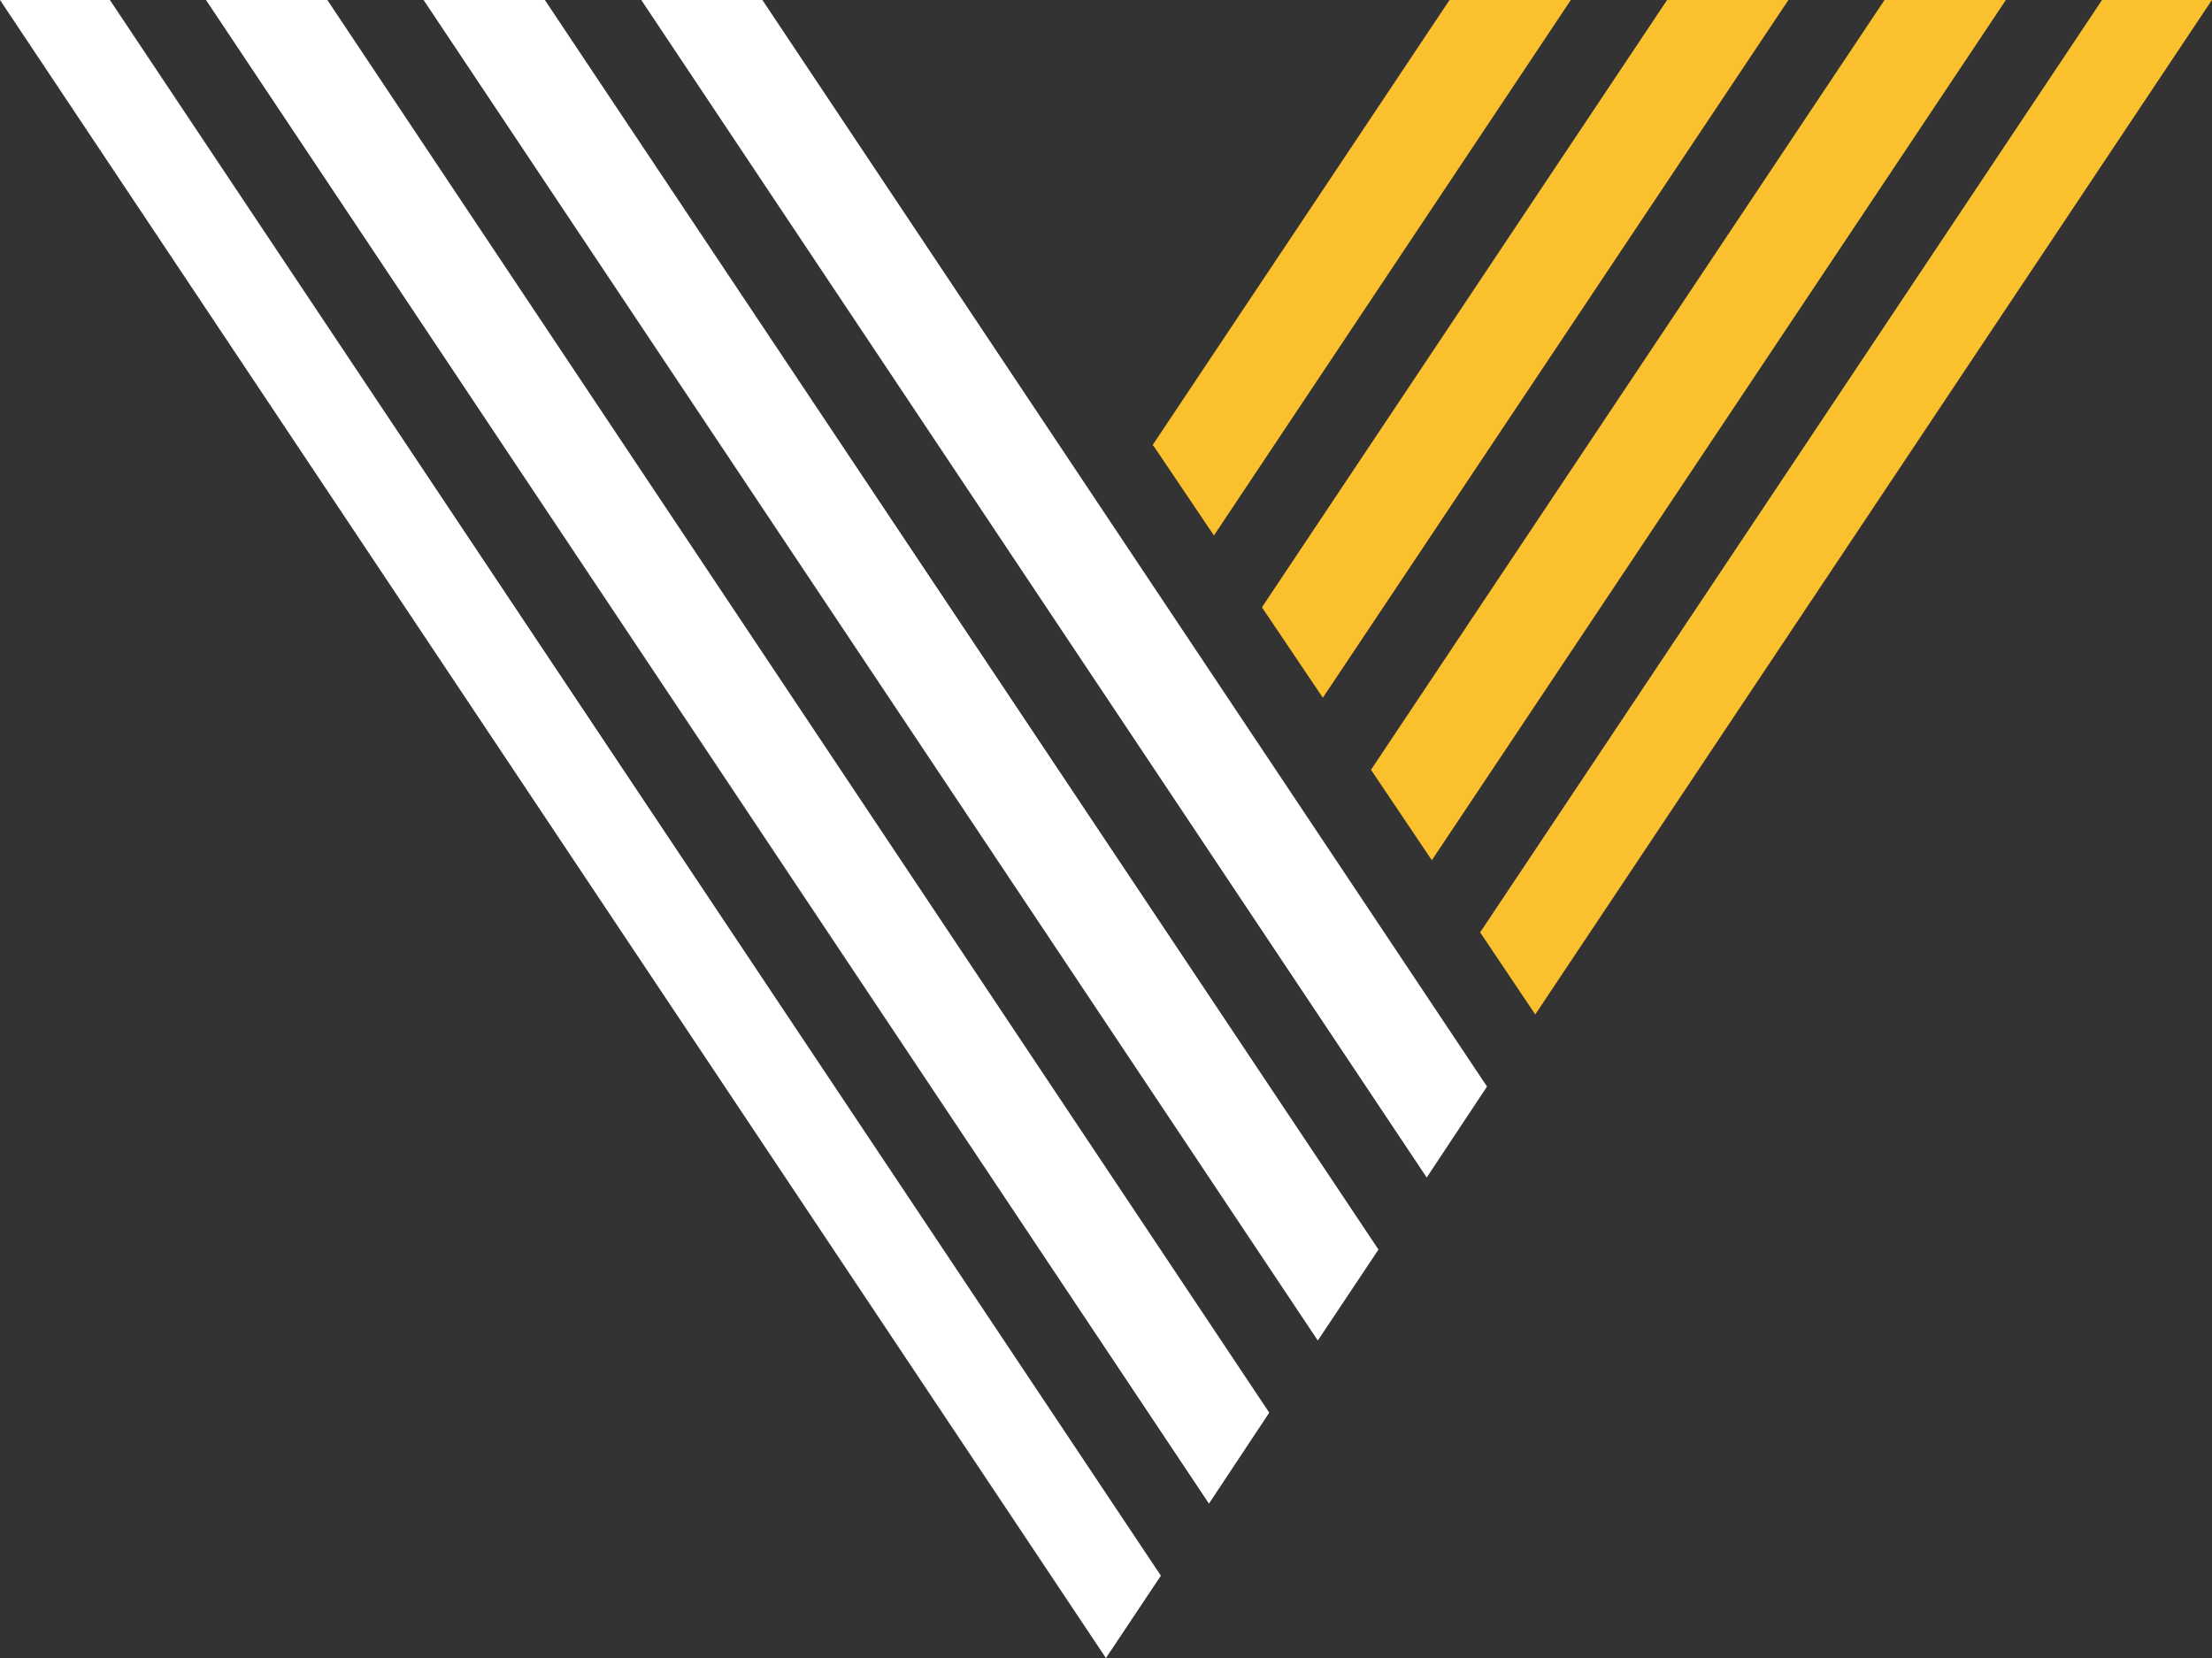
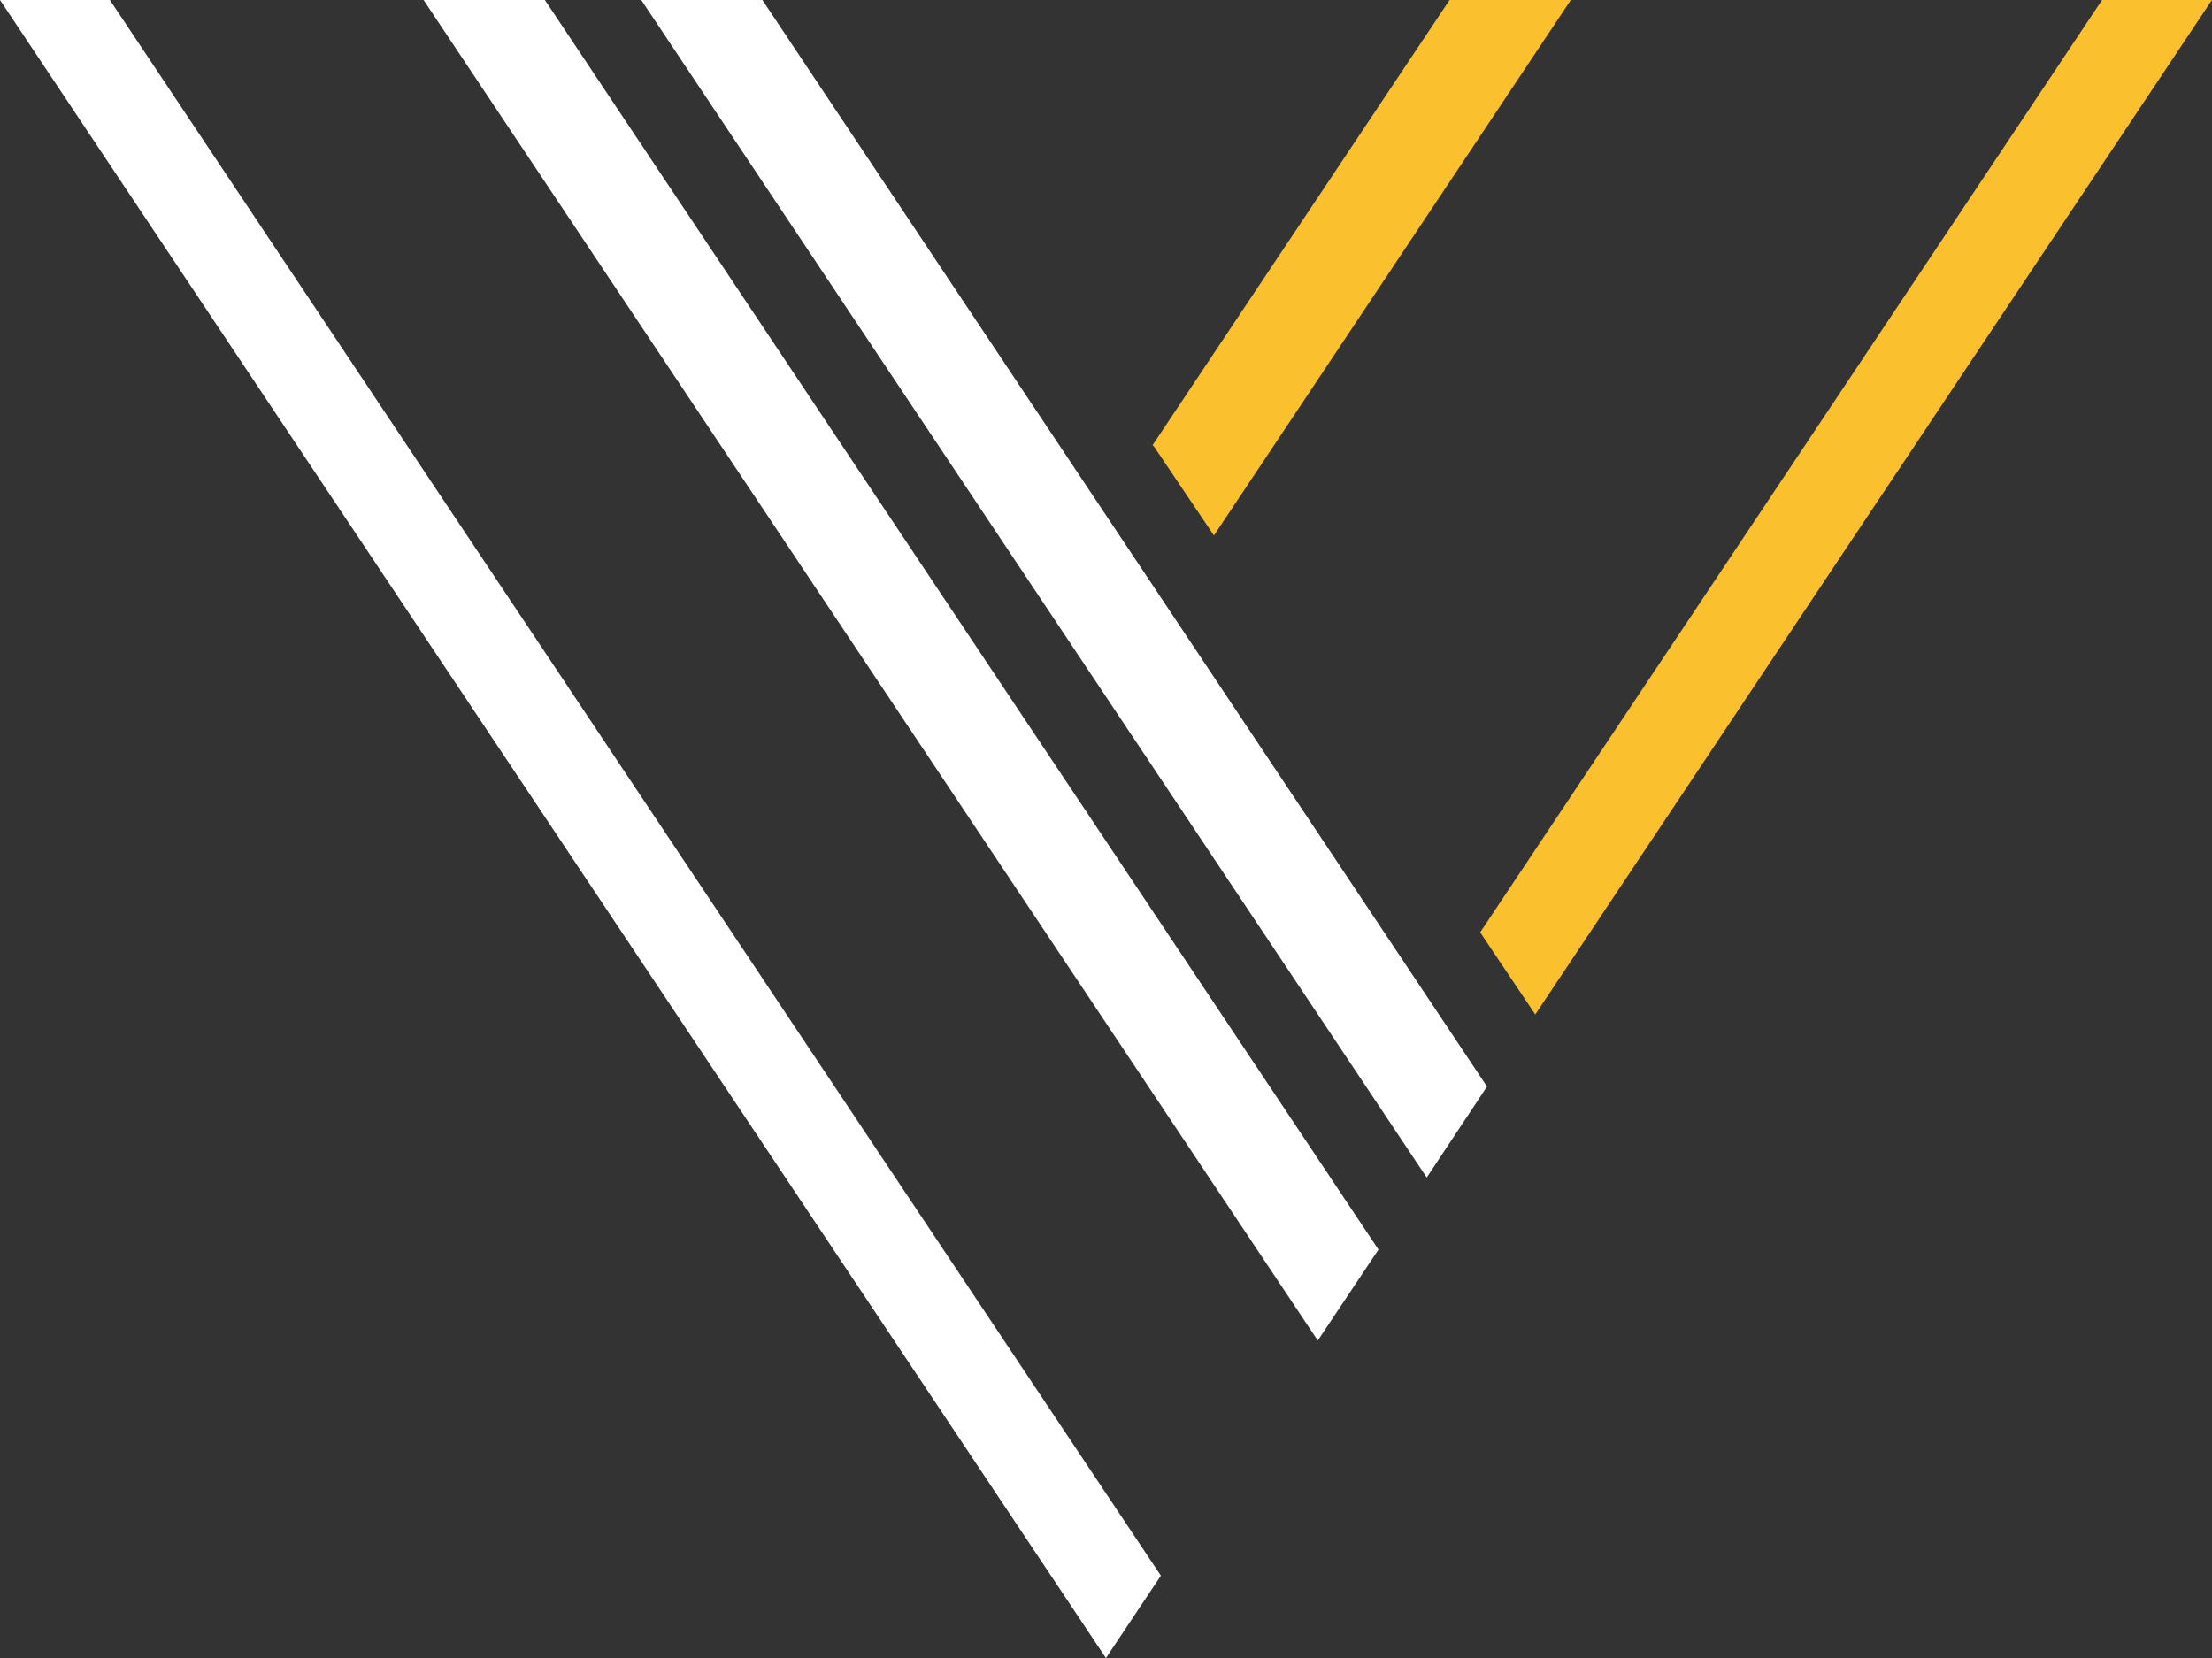
<svg xmlns="http://www.w3.org/2000/svg" width="29.348" height="22" viewBox="0 0 29.348 22">
  <rect x="0" y="0" width="29.348" height="22" fill="#333333" stroke="none" />
  <defs>
    <style> .cls-1{fill:#fff}.cls-2{fill:#fbc02d} </style>
  </defs>
  <g id="Volta_solar_logo" transform="translate(-1053.29 -872)">
    <g id="Icon" transform="translate(1053.29 872)">
      <g id="Group_739">
        <path id="Path_286" d="M1065.2 872l10.421 15.624.8-1.207-9.614-14.417z" class="cls-1" transform="translate(-1056.692 -872)" />
-         <path id="Path_287" d="M1057.117 872l13.307 19.951.8-1.207L1058.727 872z" class="cls-1" transform="translate(-1054.384 -872)" />
        <path id="Path_288" d="M1061.157 872l11.864 17.787.805-1.207-11.06-16.58z" class="cls-1" transform="translate(-1055.537 -872)" />
        <path id="Path_289" d="M1053.29 872l14.673 22 .729-1.093L1054.748 872z" class="cls-1" transform="translate(-1053.29 -872)" />
      </g>
      <g id="Group_740" transform="translate(15.291)">
        <path id="Path_290" d="M1080.247 872h-1.609l-3.941 5.908.015.01.8 1.187" class="cls-2" transform="translate(-1074.697 -872)" />
-         <path id="Path_291" d="M1087.178 872h-1.61l-6.813 10.214.807 1.2z" class="cls-2" transform="translate(-1075.856 -872)" />
-         <path id="Path_292" d="M1083.714 872h-1.61l-5.375 8.058.808 1.2z" class="cls-2" transform="translate(-1075.277 -872)" />
+         <path id="Path_291" d="M1087.178 872h-1.61z" class="cls-2" transform="translate(-1075.856 -872)" />
        <path id="Path_293" d="M1081.513 885.461l8.978-13.461h-1.458l-8.251 12.371.731 1.089z" class="cls-2" transform="translate(-1076.435 -872)" />
      </g>
    </g>
  </g>
</svg>